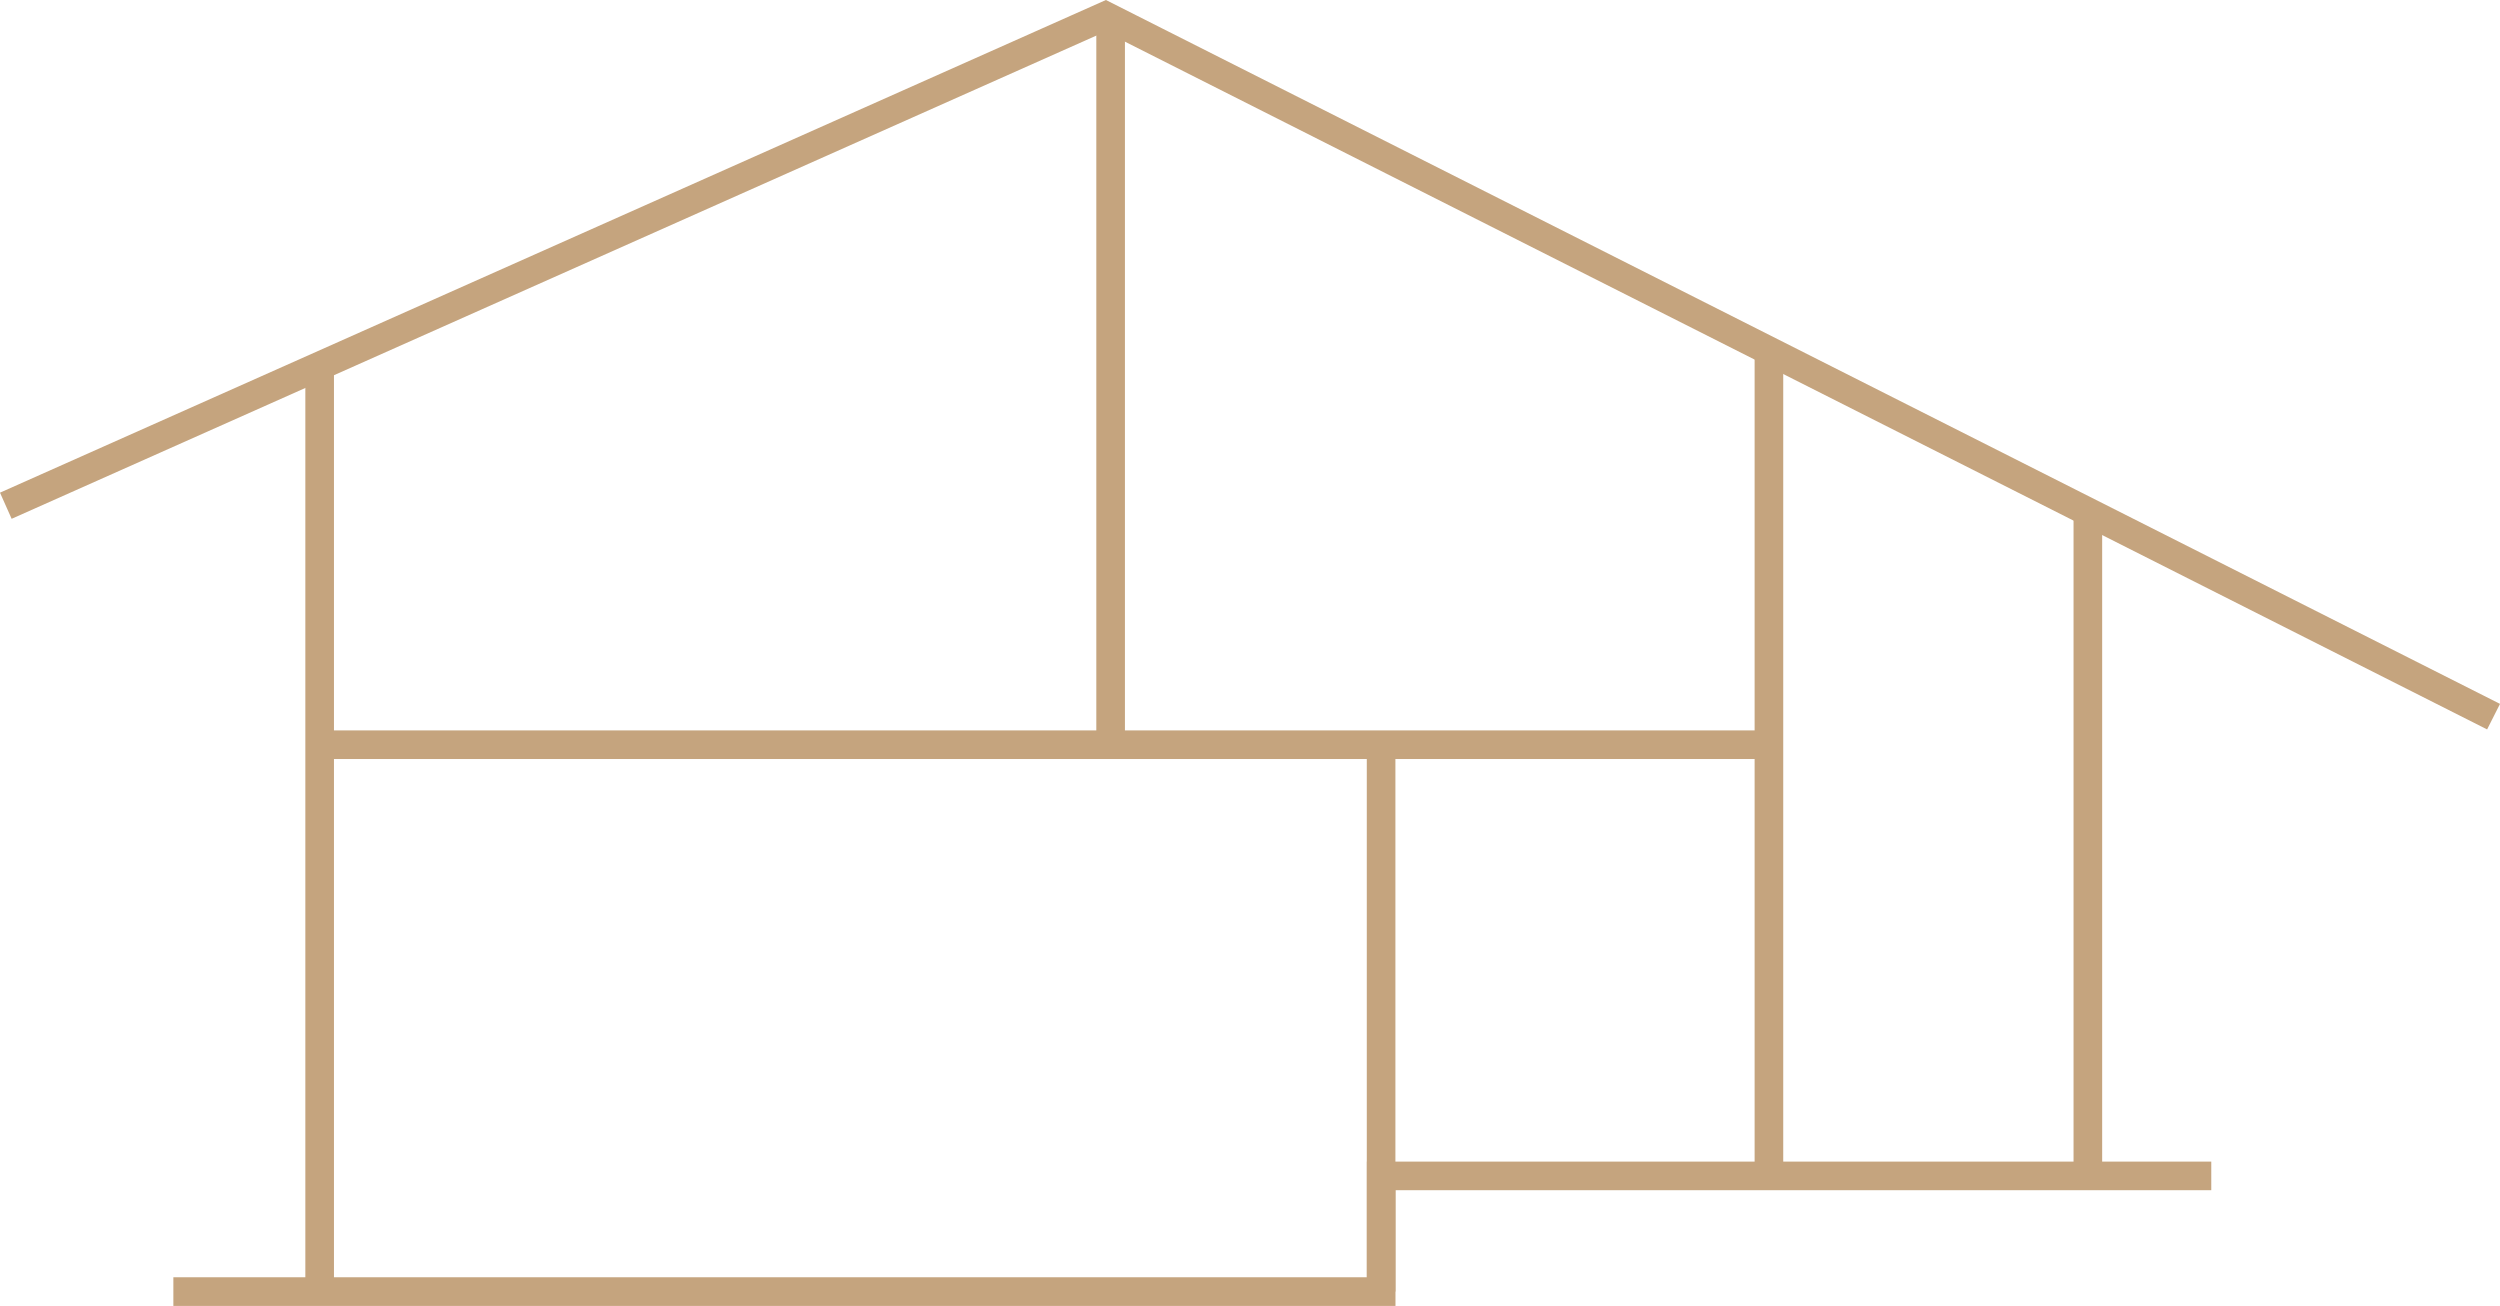
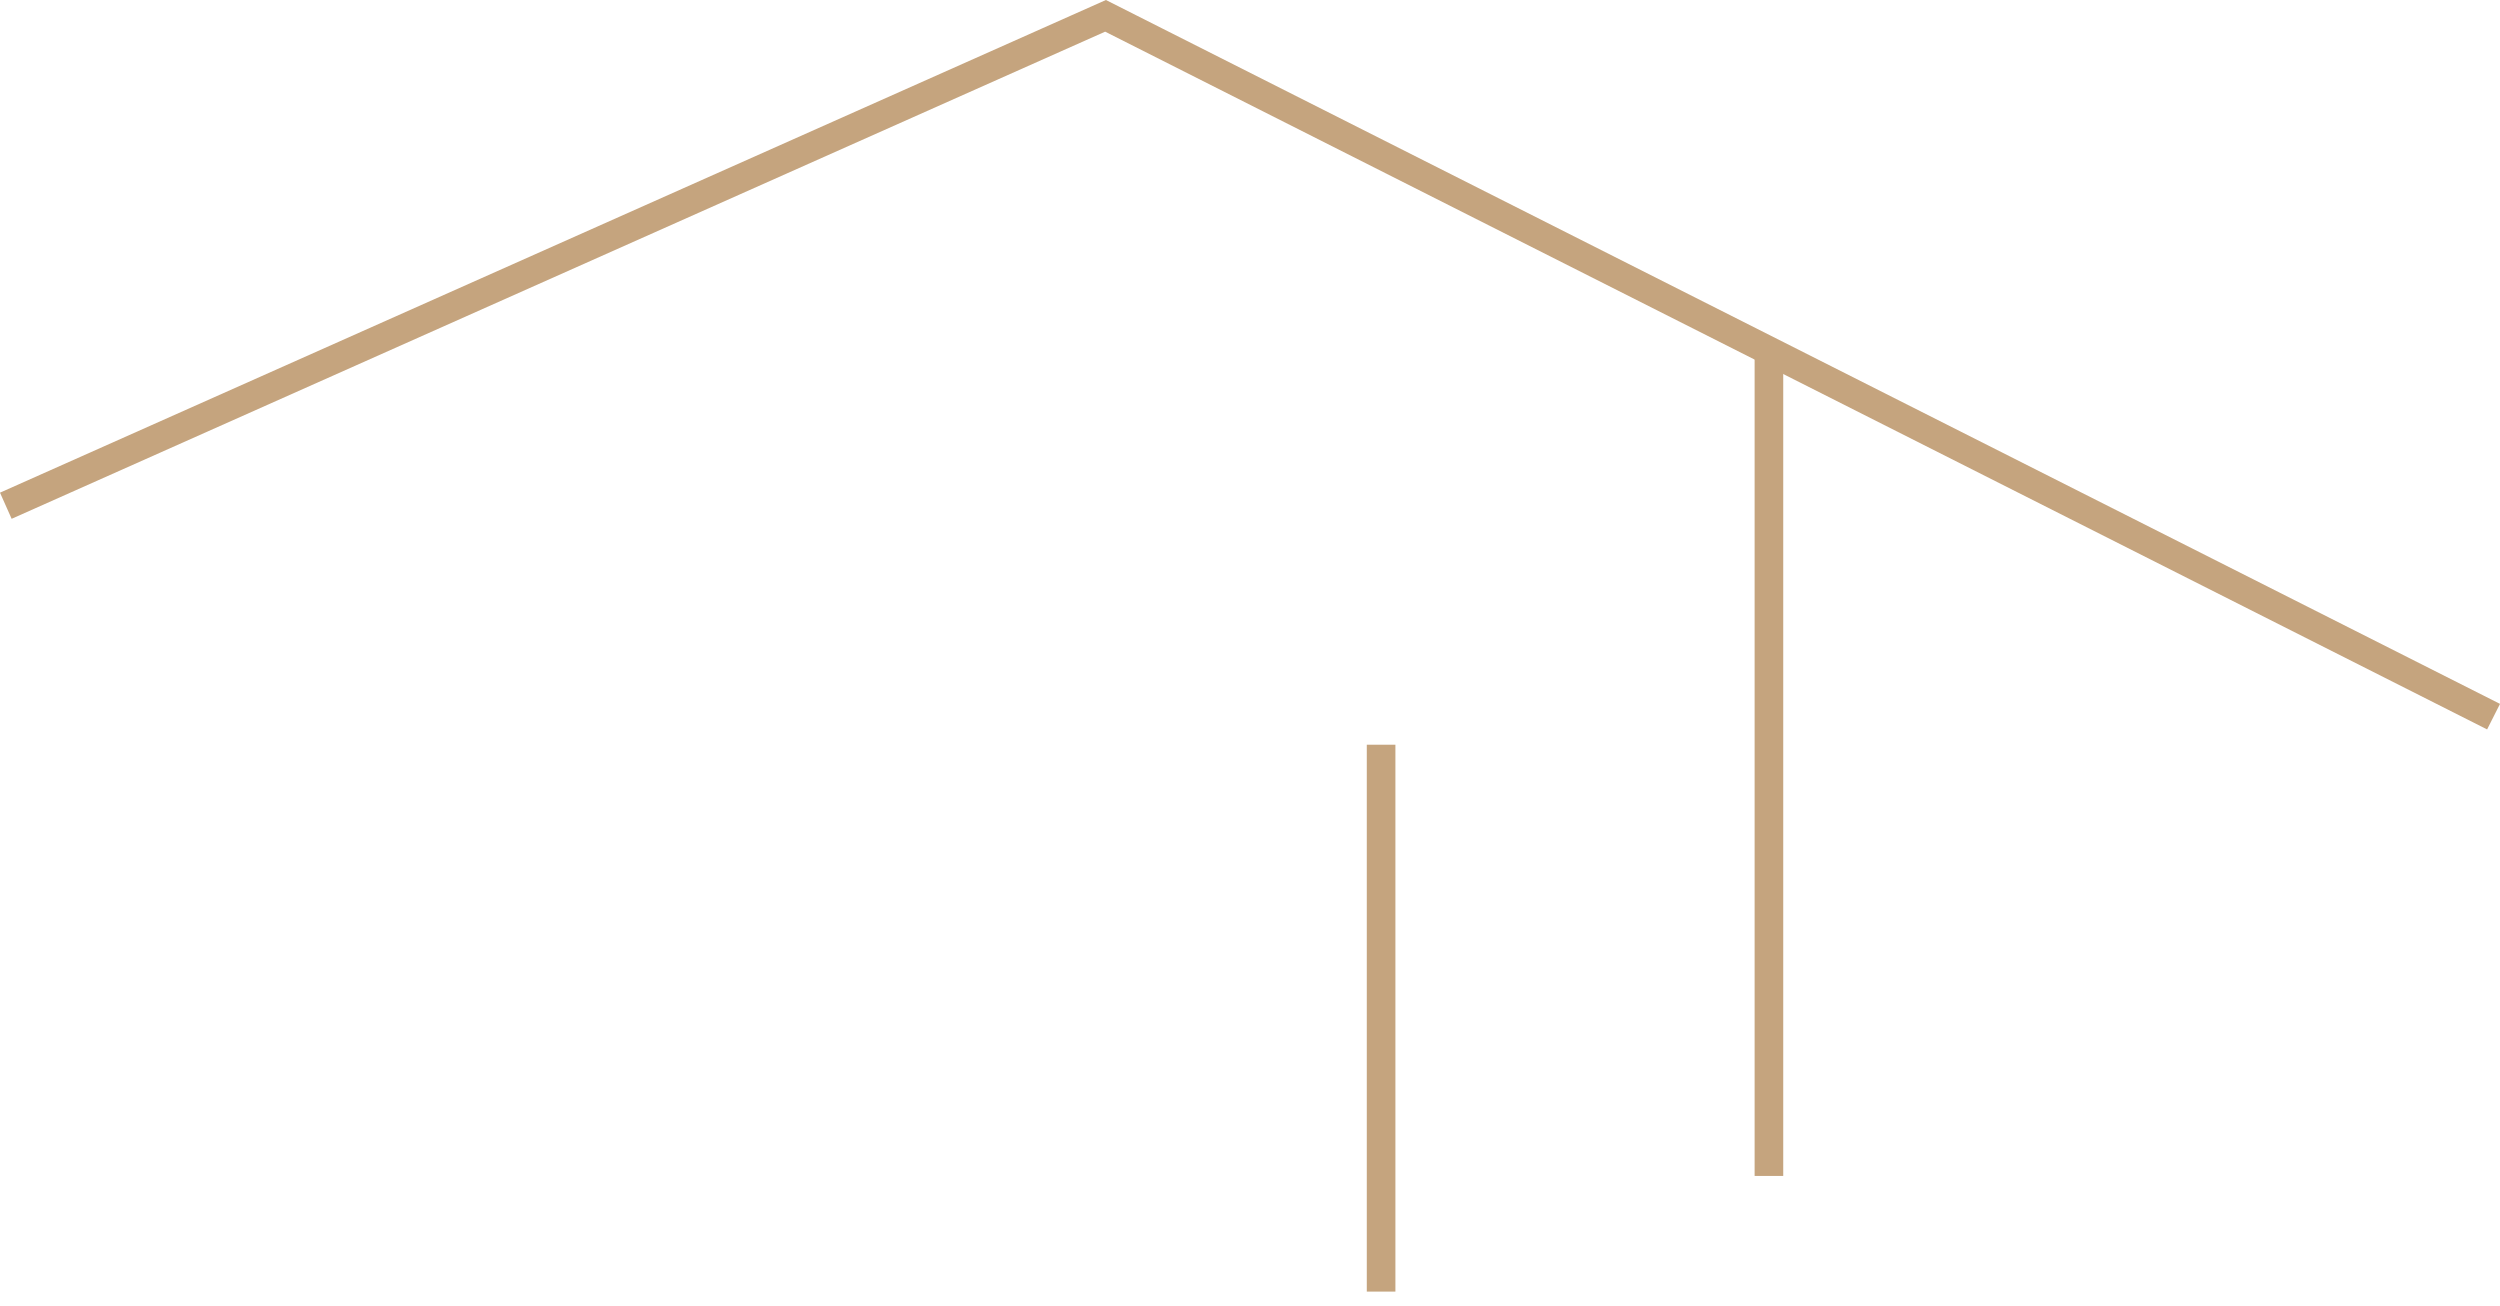
<svg xmlns="http://www.w3.org/2000/svg" width="131.057" height="68.459" viewBox="0 0 131.057 68.459">
  <g id="Group_104" data-name="Group 104" transform="translate(-508.695 -1586)">
    <path id="Path_23" data-name="Path 23" d="M374,26.512,431.65.83l72.764,36.739" transform="translate(135 1586)" fill="none" stroke="#c5a47e" stroke-width="1.5" />
-     <path id="Path_24" data-name="Path 24" d="M382.783,67.709H446.1V61.645h43.516" transform="translate(135 1586)" fill="none" stroke="#c5a47e" stroke-width="1.5" />
-     <line id="Line_17" data-name="Line 17" y2="48.527" transform="translate(525.452 1605.182)" fill="none" stroke="#c5a47e" stroke-width="1.5" />
-     <line id="Line_18" data-name="Line 18" y2="38.21" transform="translate(566.917 1586.83)" fill="none" stroke="#c5a47e" stroke-width="1.5" />
    <line id="Line_19" data-name="Line 19" y2="43.182" transform="translate(601.427 1604.464)" fill="none" stroke="#c5a47e" stroke-width="1.5" />
-     <line id="Line_20" data-name="Line 20" y2="34.889" transform="translate(618.146 1612.757)" fill="none" stroke="#c5a47e" stroke-width="1.5" />
    <line id="Line_21" data-name="Line 21" y2="28.669" transform="translate(581.096 1625.04)" fill="none" stroke="#c5a47e" stroke-width="1.5" />
-     <line id="Line_22" data-name="Line 22" x2="75.974" transform="translate(525.452 1625.04)" fill="none" stroke="#c5a47e" stroke-width="1.5" />
  </g>
</svg>